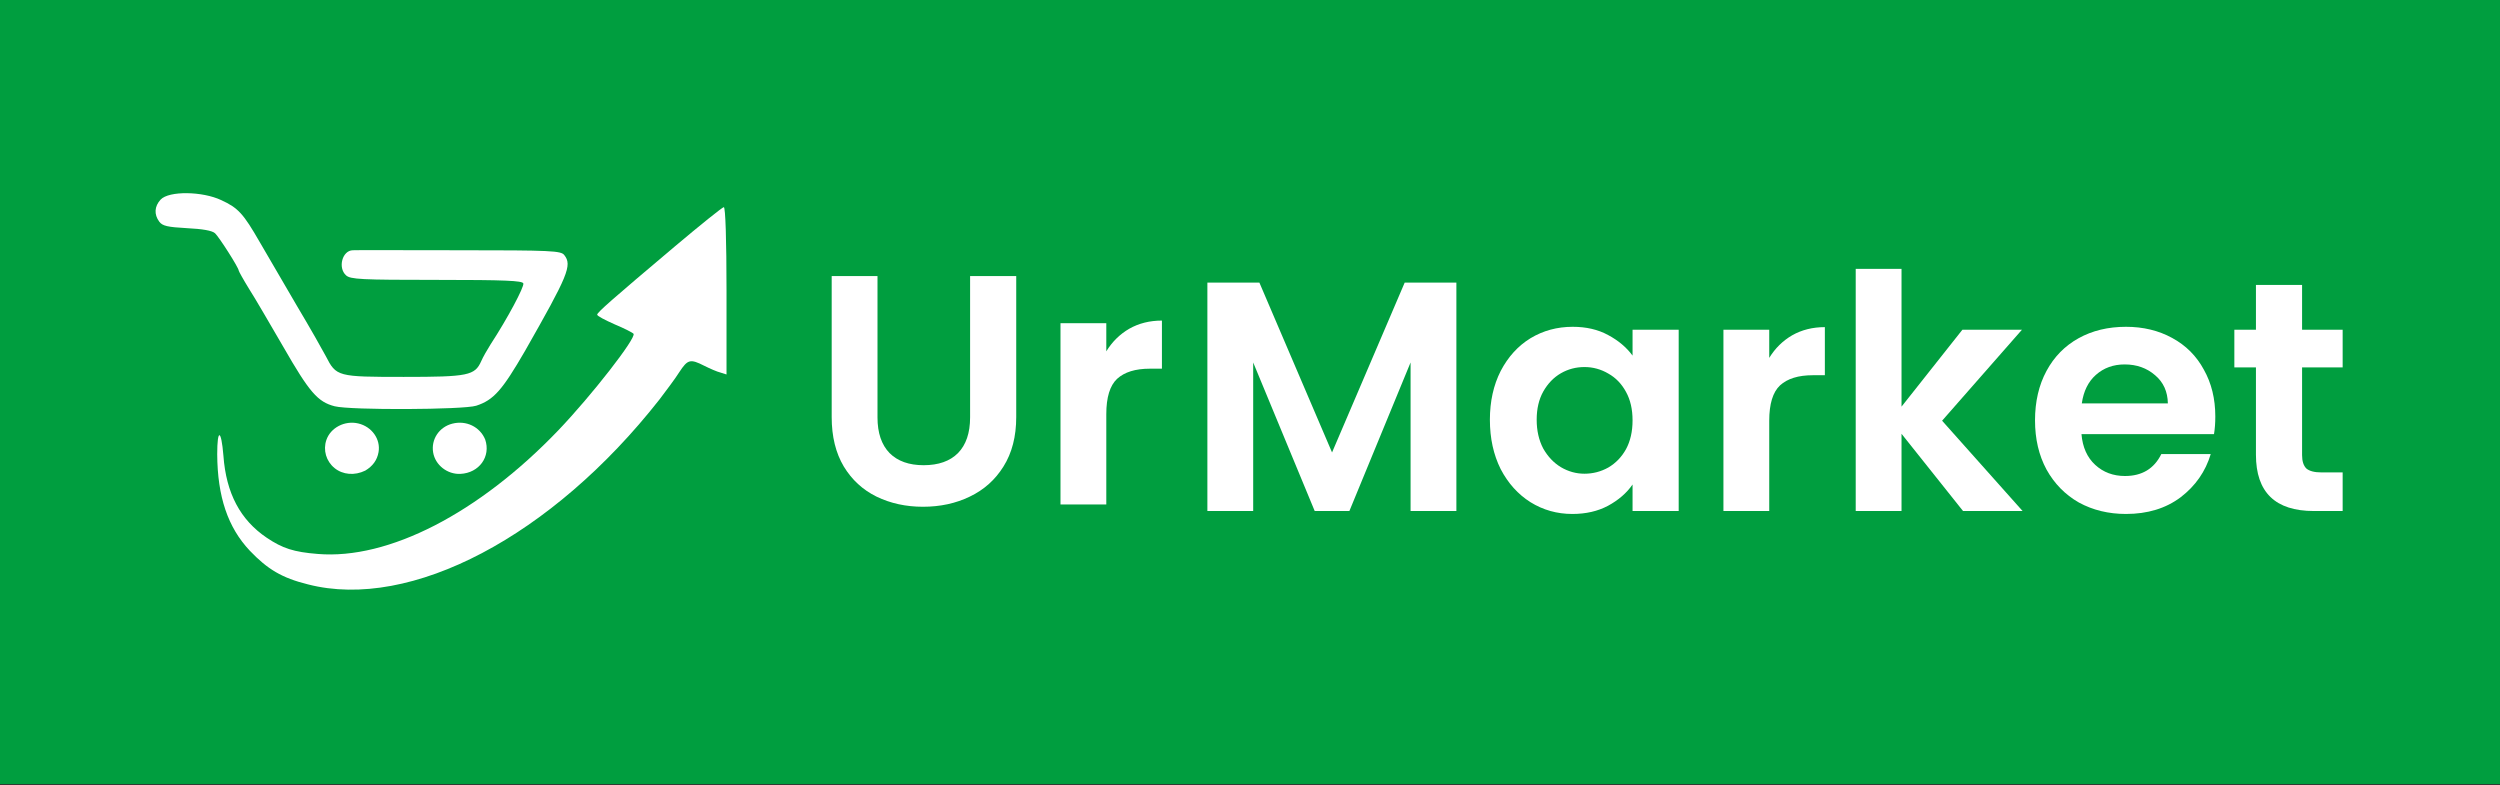
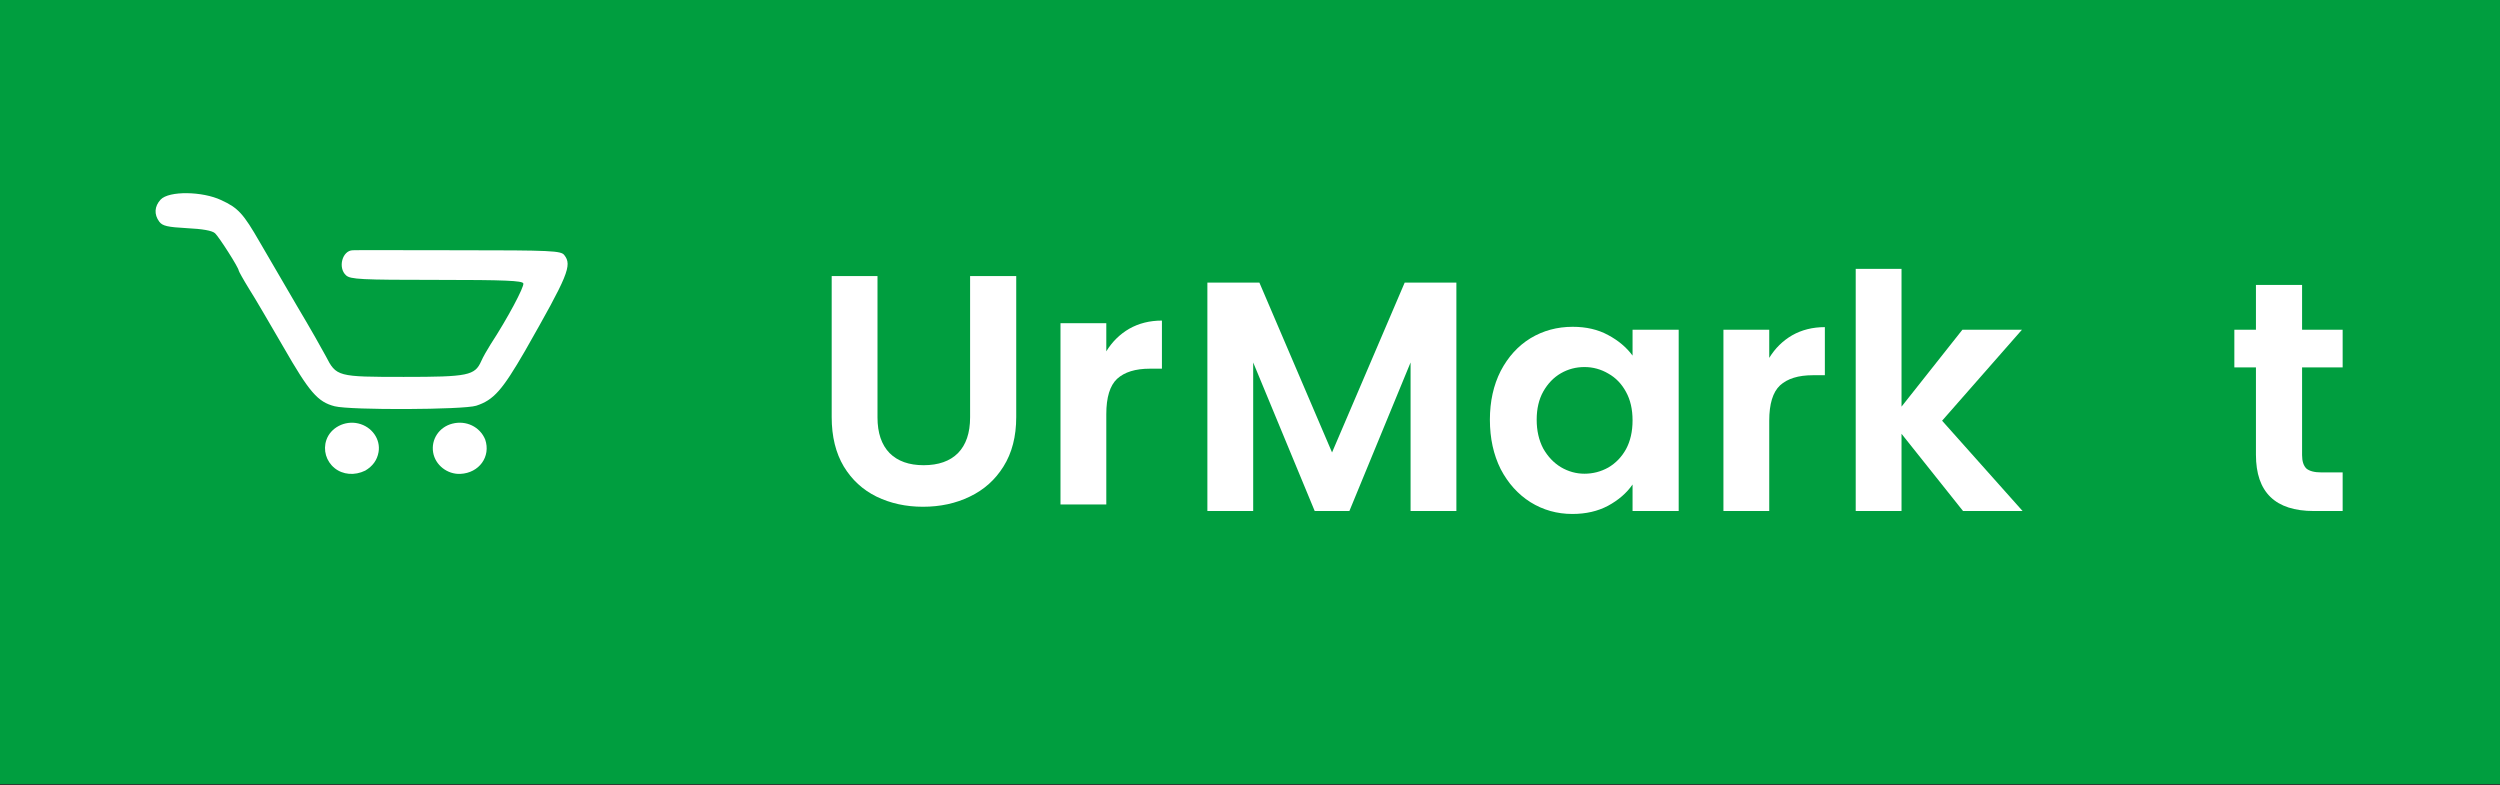
<svg xmlns="http://www.w3.org/2000/svg" width="230" height="72.253" viewBox="0 0 990 311" fill="none">
  <rect x="0" y="0" width="990" height="311" fill="#333333" stroke="none" />
  <rect width="990" height="310.5" fill="#009E3F" />
  <path d="M63.606 79.035C61.151 81.703 60.938 84.904 63.072 87.786C64.353 89.493 66.38 89.92 73.957 90.347C80.253 90.667 83.988 91.307 85.162 92.374C86.762 93.868 94.552 106.033 94.552 107.207C94.552 107.421 96.367 110.729 98.608 114.357C100.955 117.985 106.931 128.336 112.16 137.3C122.511 155.335 125.819 159.176 132.542 160.884C138.838 162.484 183.551 162.271 188.566 160.67C195.502 158.429 198.917 154.481 207.881 139.008C224.955 109.021 226.662 105.073 223.461 101.018C222.18 99.311 218.659 99.097 181.523 99.097C159.22 99.097 140.439 98.99 139.692 99.097C135.53 99.204 133.716 106.033 137.024 109.021C138.731 110.622 142.893 110.835 172.879 110.835C200.198 110.835 206.814 111.156 207.241 112.223C207.668 113.503 201.051 125.989 194.222 136.446C192.941 138.474 191.234 141.462 190.594 142.956C188.032 148.718 185.471 149.252 159.86 149.252C133.609 149.252 133.182 149.145 129.021 141.035C127.847 138.794 122.724 129.724 117.496 120.973C112.373 112.116 105.757 100.911 102.876 95.896C96.367 84.584 94.339 82.343 87.616 79.249C80.146 75.727 66.914 75.514 63.606 79.035Z" fill="white" />
-   <path d="M267.213 97.603C242.029 118.839 236.48 123.748 236.48 124.602C236.48 125.135 239.575 126.736 243.416 128.443C247.258 130.044 250.566 131.751 250.886 132.178C251.953 133.886 234.452 156.402 221.113 170.381C189.633 203.249 153.778 221.71 125.819 219.362C116.322 218.615 111.84 217.121 105.651 212.959C95.193 205.916 89.537 195.352 88.47 180.412C87.616 169.954 86.016 169.528 86.016 179.879C86.122 196.632 90.177 208.798 98.928 218.082C105.971 225.445 111.627 228.86 121.978 231.421C162.635 241.879 218.659 212.319 261.131 158.216C263.798 154.695 267.427 149.892 269.027 147.331C272.335 142.316 273.296 141.996 278.952 144.877C281.086 145.944 283.967 147.225 285.354 147.545L287.702 148.292V115.211C287.702 94.936 287.275 82.023 286.635 82.023C286.101 82.023 277.351 89.066 267.213 97.603Z" fill="white" />
  <path d="M192.131 174.033C194.453 180.812 189.749 187.299 182.323 187.657C177.143 187.906 172.376 184.17 171.53 179.197C170.644 173.983 173.901 169.089 179.143 167.761C184.596 166.379 190.035 168.982 192.131 174.033Z" fill="white" />
  <path d="M144.642 186.358C140.441 188.421 135.754 188.02 132.479 185.353C129.158 182.649 127.875 178.256 129.237 174.249C130.9 169.358 136.517 166.435 141.861 167.68C147.254 168.936 150.794 173.929 149.906 179.033C149.351 182.227 147.571 184.63 144.642 186.358Z" fill="white" />
  <path d="M347.489 109.328V165.304C347.489 171.437 349.087 176.145 352.283 179.427C355.479 182.623 359.971 184.221 365.759 184.221C371.633 184.221 376.168 182.623 379.364 179.427C382.56 176.145 384.158 171.437 384.158 165.304V109.328H402.428V165.174C402.428 172.862 400.743 179.384 397.374 184.74C394.092 190.009 389.643 193.983 384.028 196.66C378.5 199.338 372.324 200.677 365.499 200.677C358.762 200.677 352.629 199.338 347.1 196.66C341.658 193.983 337.339 190.009 334.143 184.74C330.947 179.384 329.349 172.862 329.349 165.174V109.328H347.489Z" fill="white" />
  <path d="M438.095 139.13C440.427 135.329 443.45 132.349 447.165 130.19C450.965 128.03 455.285 126.95 460.122 126.95V145.997H455.328C449.627 145.997 445.307 147.336 442.37 150.014C439.52 152.692 438.095 157.357 438.095 164.008V199.77H419.954V127.987H438.095V139.13Z" fill="white" />
  <path d="M576.727 111.92V202.362H558.587V143.536L534.357 202.362H520.622L496.262 143.536V202.362H478.122V111.92H498.724L527.489 179.168L556.254 111.92H576.727Z" fill="white" />
  <path d="M589.997 166.211C589.997 158.955 591.422 152.519 594.273 146.904C597.21 141.29 601.14 136.971 606.064 133.947C611.074 130.924 616.646 129.412 622.779 129.412C628.135 129.412 632.799 130.492 636.773 132.651C640.833 134.811 644.072 137.532 646.491 140.815V130.578H664.76V202.362H646.491V191.866C644.158 195.235 640.919 198.043 636.773 200.288C632.713 202.448 628.005 203.528 622.649 203.528C616.603 203.528 611.074 201.973 606.064 198.863C601.14 195.753 597.21 191.391 594.273 185.776C591.422 180.075 589.997 173.553 589.997 166.211ZM646.491 166.47C646.491 162.064 645.627 158.307 643.899 155.197C642.172 152.001 639.839 149.582 636.902 147.941C633.965 146.213 630.812 145.35 627.444 145.35C624.075 145.35 620.965 146.17 618.114 147.811C615.264 149.453 612.931 151.871 611.117 155.068C609.39 158.177 608.526 161.892 608.526 166.211C608.526 170.53 609.39 174.331 611.117 177.613C612.931 180.809 615.264 183.271 618.114 184.999C621.051 186.727 624.161 187.59 627.444 187.59C630.812 187.59 633.965 186.77 636.902 185.128C639.839 183.401 642.172 180.982 643.899 177.872C645.627 174.676 646.491 170.875 646.491 166.47Z" fill="white" />
  <path d="M700.618 141.722C702.95 137.921 705.973 134.941 709.688 132.781C713.489 130.622 717.808 129.542 722.645 129.542V148.589H717.851C712.15 148.589 707.831 149.928 704.894 152.606C702.043 155.284 700.618 159.948 700.618 166.6V202.362H682.478V130.578H700.618V141.722Z" fill="white" />
  <path d="M777.363 202.362L753.004 171.782V202.362H734.863V106.478H753.004V161.028L777.104 130.578H800.686L769.071 166.6L800.945 202.362H777.363Z" fill="white" />
-   <path d="M877.262 164.915C877.262 167.507 877.089 169.839 876.744 171.912H824.267C824.698 177.095 826.512 181.155 829.709 184.092C832.905 187.029 836.835 188.497 841.5 188.497C848.238 188.497 853.032 185.604 855.882 179.816H875.448C873.375 186.727 869.401 192.428 863.527 196.92C857.653 201.325 850.44 203.528 841.888 203.528C834.978 203.528 828.758 202.016 823.23 198.993C817.788 195.883 813.512 191.521 810.402 185.906C807.379 180.291 805.867 173.812 805.867 166.47C805.867 159.041 807.379 152.519 810.402 146.904C813.426 141.29 817.658 136.971 823.1 133.947C828.542 130.924 834.805 129.412 841.888 129.412C848.713 129.412 854.803 130.881 860.158 133.818C865.6 136.755 869.79 140.944 872.727 146.386C875.75 151.742 877.262 157.918 877.262 164.915ZM858.474 159.732C858.387 155.068 856.703 151.353 853.42 148.589C850.138 145.738 846.121 144.313 841.37 144.313C836.878 144.313 833.077 145.695 829.968 148.459C826.944 151.137 825.087 154.895 824.396 159.732H858.474Z" fill="white" />
  <path d="M911.623 145.479V180.205C911.623 182.623 912.184 184.394 913.307 185.517C914.517 186.554 916.504 187.072 919.268 187.072H927.69V202.362H916.288C900.998 202.362 893.353 194.933 893.353 180.075V145.479H884.801V130.578H893.353V112.827H911.623V130.578H927.69V145.479H911.623Z" fill="white" />
</svg>